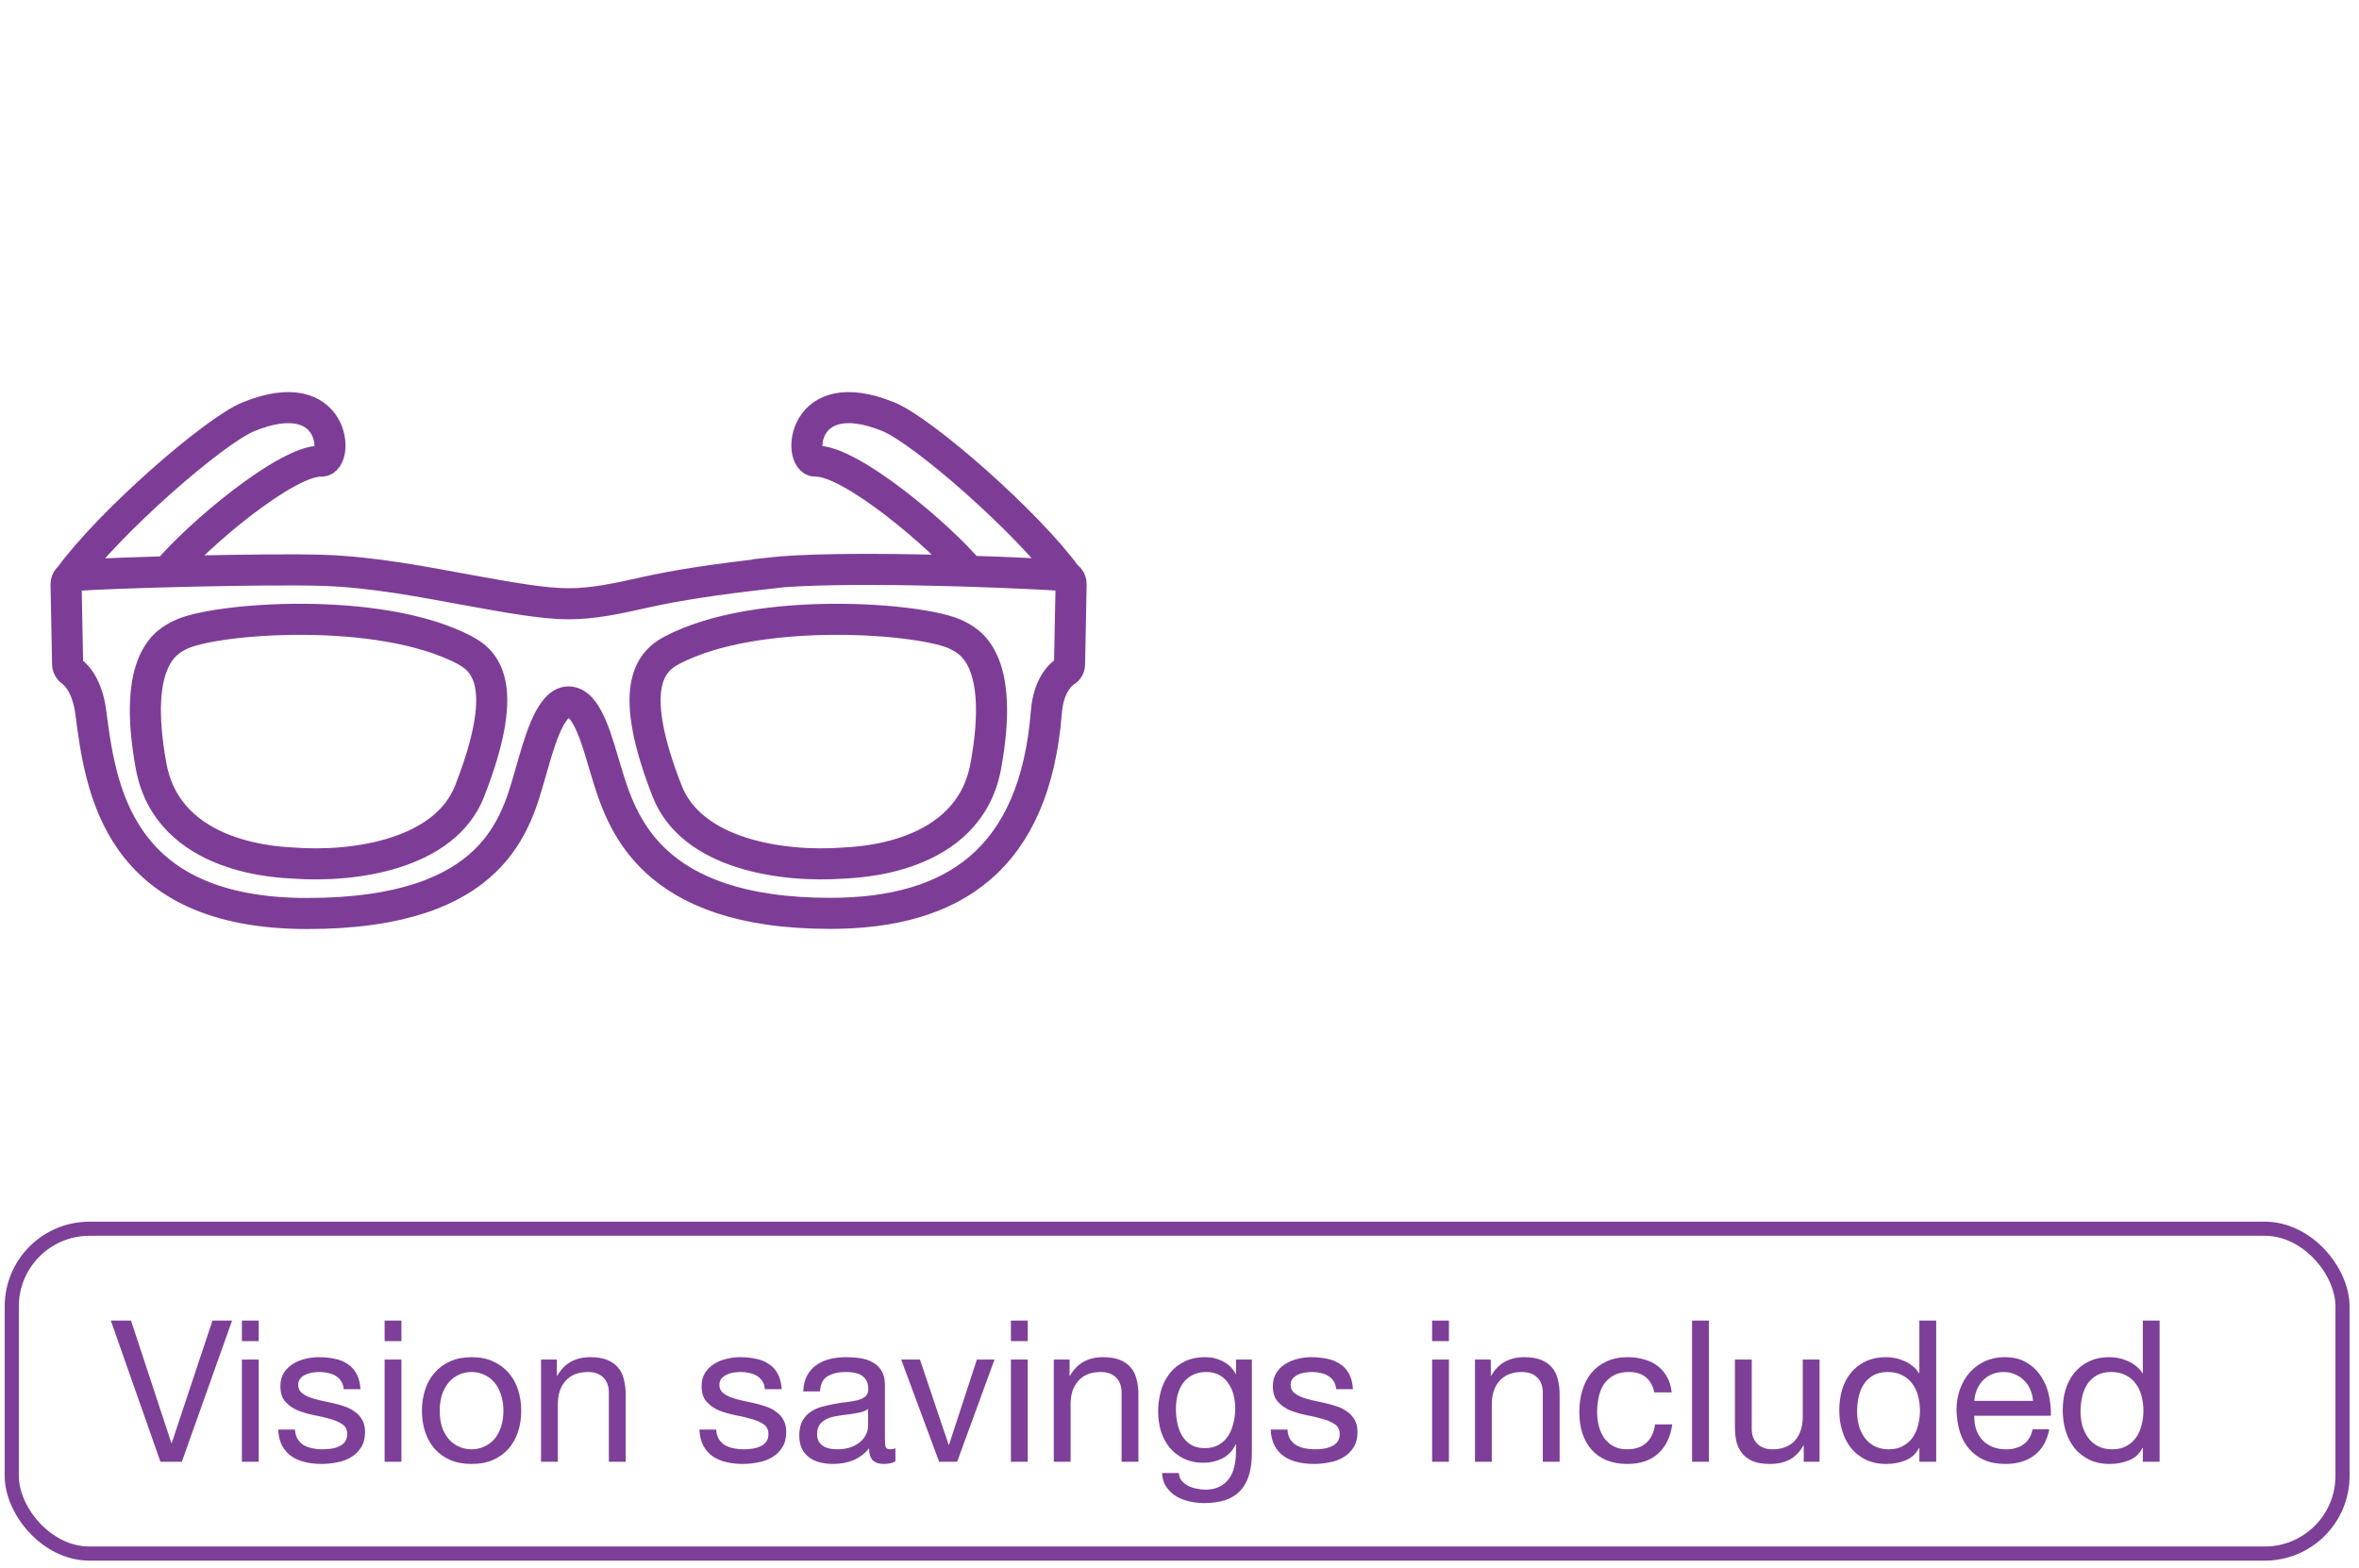
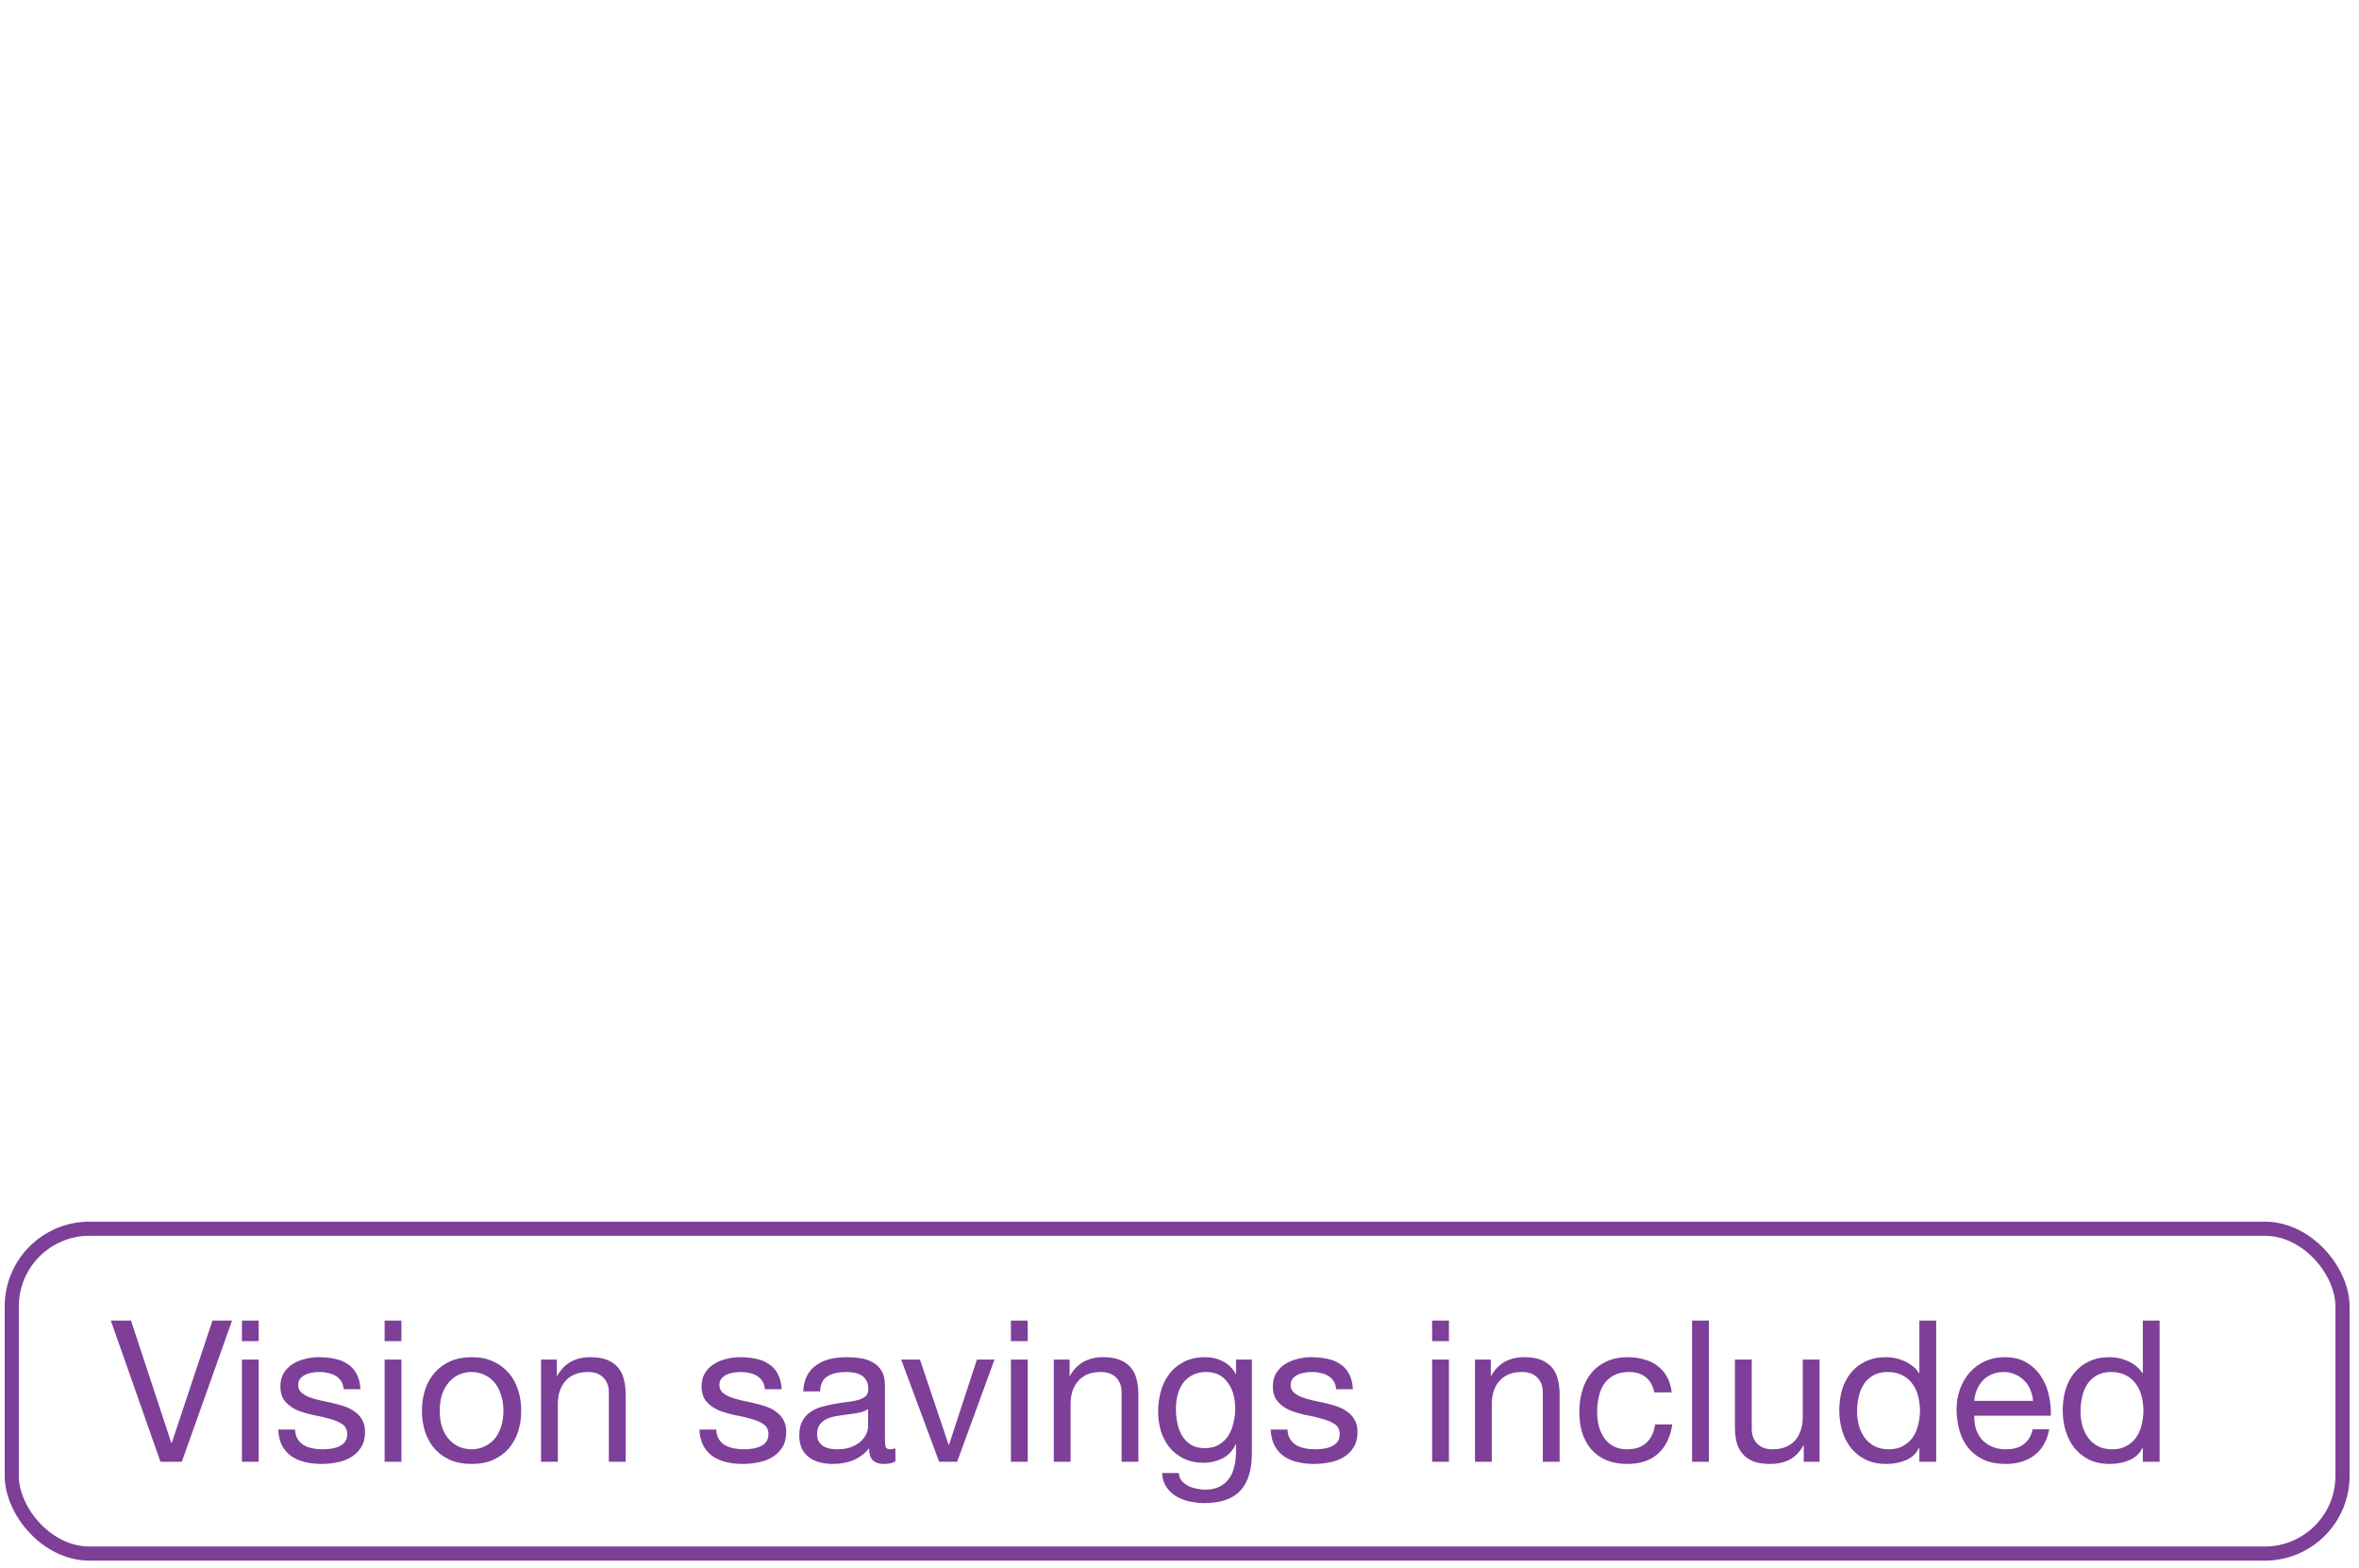
<svg xmlns="http://www.w3.org/2000/svg" width="167" height="111" viewBox="0 0 167 111" fill="none">
-   <path d="M11.827 40.49C13.967 37.92 20.307 32.56 22.747 32.65C23.997 32.69 23.807 26.99 17.607 29.5C15.137 30.5 7.707 37.02 4.937 40.85M68.657 40.49C66.517 37.92 60.177 32.56 57.737 32.65C56.487 32.69 56.677 26.99 62.877 29.5C65.347 30.5 72.777 37.02 75.547 40.85M54.377 40.6C50.667 41.02 47.997 41.42 45.667 41.94C43.707 42.38 42.007 42.75 40.247 42.75C38.487 42.75 36.047 42.31 33.237 41.8C30.037 41.22 26.427 40.49 22.807 40.38C18.907 40.26 8.257 40.53 5.207 40.75C4.907 40.77 4.677 41.05 4.677 41.37L4.787 47.03C4.787 47.24 4.907 47.44 5.077 47.55C5.117 47.58 6.147 48.25 6.427 50.43C7.117 55.76 8.267 64.68 21.737 64.68C35.207 64.68 36.557 58.14 37.587 54.62C38.077 52.95 38.887 49.7 40.247 49.7C41.607 49.7 42.297 52.59 42.917 54.62C43.987 58.13 45.937 64.67 58.767 64.67C67.527 64.67 73.257 60.82 74.077 50.4C74.247 48.24 75.367 47.58 75.407 47.55C75.597 47.45 75.717 47.24 75.717 47.02L75.827 41.36C75.827 41.04 75.607 40.76 75.297 40.74C70.577 40.45 59.087 40.04 54.377 40.58V40.6ZM32.927 46.05C34.547 46.9 36.047 48.84 33.247 56.01C31.507 60.48 25.107 61.43 20.777 61.11C20.017 61.05 11.917 60.93 10.697 54.24C9.287 46.51 11.937 45.37 12.767 44.95C15.047 43.79 26.807 42.81 32.937 46.05H32.927ZM47.547 46.05C45.937 46.9 44.427 48.84 47.227 56.01C48.967 60.48 55.367 61.43 59.707 61.11C60.467 61.05 68.567 60.93 69.787 54.24C71.197 46.51 68.547 45.37 67.717 44.95C65.437 43.79 53.677 42.81 47.547 46.05Z" stroke="#7D3D96" stroke-width="2.2" />
  <rect x="0.833" y="87" width="165" height="23" rx="5.5" stroke="#7D3F98" />
  <path d="M12.872 103.5H11.36L7.846 93.504H9.274L12.13 102.17H12.158L15.042 93.504H16.428L12.872 103.5ZM18.315 94.96H17.125V93.504H18.315V94.96ZM17.125 96.262H18.315V103.5H17.125V96.262ZM20.886 101.218C20.895 101.479 20.956 101.703 21.068 101.89C21.18 102.067 21.325 102.212 21.502 102.324C21.689 102.427 21.894 102.501 22.118 102.548C22.351 102.595 22.589 102.618 22.832 102.618C23.019 102.618 23.215 102.604 23.42 102.576C23.625 102.548 23.812 102.497 23.98 102.422C24.157 102.347 24.302 102.24 24.414 102.1C24.526 101.951 24.582 101.764 24.582 101.54C24.582 101.232 24.465 100.999 24.232 100.84C23.999 100.681 23.705 100.555 23.35 100.462C23.005 100.359 22.627 100.271 22.216 100.196C21.805 100.112 21.423 100 21.068 99.86C20.723 99.711 20.433 99.505 20.2 99.244C19.967 98.983 19.85 98.619 19.85 98.152C19.85 97.788 19.929 97.475 20.088 97.214C20.256 96.953 20.466 96.743 20.718 96.584C20.979 96.416 21.269 96.295 21.586 96.22C21.913 96.136 22.235 96.094 22.552 96.094C22.963 96.094 23.341 96.131 23.686 96.206C24.031 96.271 24.335 96.393 24.596 96.57C24.867 96.738 25.081 96.971 25.24 97.27C25.399 97.559 25.492 97.923 25.52 98.362H24.33C24.311 98.129 24.251 97.937 24.148 97.788C24.045 97.629 23.915 97.503 23.756 97.41C23.597 97.317 23.42 97.251 23.224 97.214C23.037 97.167 22.846 97.144 22.65 97.144C22.473 97.144 22.291 97.158 22.104 97.186C21.927 97.214 21.763 97.265 21.614 97.34C21.465 97.405 21.343 97.499 21.25 97.62C21.157 97.732 21.11 97.881 21.11 98.068C21.11 98.273 21.18 98.446 21.32 98.586C21.469 98.717 21.656 98.829 21.88 98.922C22.104 99.006 22.356 99.081 22.636 99.146C22.916 99.202 23.196 99.263 23.476 99.328C23.775 99.393 24.064 99.473 24.344 99.566C24.633 99.659 24.885 99.785 25.1 99.944C25.324 100.093 25.501 100.285 25.632 100.518C25.772 100.751 25.842 101.041 25.842 101.386C25.842 101.825 25.749 102.189 25.562 102.478C25.385 102.767 25.147 103.001 24.848 103.178C24.559 103.355 24.227 103.477 23.854 103.542C23.49 103.617 23.126 103.654 22.762 103.654C22.361 103.654 21.978 103.612 21.614 103.528C21.25 103.444 20.928 103.309 20.648 103.122C20.368 102.926 20.144 102.674 19.976 102.366C19.808 102.049 19.715 101.666 19.696 101.218H20.886ZM28.418 94.96H27.228V93.504H28.418V94.96ZM27.228 96.262H28.418V103.5H27.228V96.262ZM31.13 99.888C31.13 100.327 31.186 100.719 31.298 101.064C31.419 101.4 31.582 101.685 31.788 101.918C31.993 102.142 32.231 102.315 32.502 102.436C32.782 102.557 33.076 102.618 33.384 102.618C33.692 102.618 33.981 102.557 34.252 102.436C34.532 102.315 34.774 102.142 34.98 101.918C35.185 101.685 35.344 101.4 35.456 101.064C35.577 100.719 35.638 100.327 35.638 99.888C35.638 99.449 35.577 99.062 35.456 98.726C35.344 98.381 35.185 98.091 34.98 97.858C34.774 97.625 34.532 97.447 34.252 97.326C33.981 97.205 33.692 97.144 33.384 97.144C33.076 97.144 32.782 97.205 32.502 97.326C32.231 97.447 31.993 97.625 31.788 97.858C31.582 98.091 31.419 98.381 31.298 98.726C31.186 99.062 31.13 99.449 31.13 99.888ZM29.87 99.888C29.87 99.356 29.944 98.861 30.094 98.404C30.243 97.937 30.467 97.536 30.766 97.2C31.064 96.855 31.433 96.584 31.872 96.388C32.31 96.192 32.814 96.094 33.384 96.094C33.962 96.094 34.466 96.192 34.896 96.388C35.334 96.584 35.703 96.855 36.002 97.2C36.3 97.536 36.524 97.937 36.674 98.404C36.823 98.861 36.898 99.356 36.898 99.888C36.898 100.42 36.823 100.915 36.674 101.372C36.524 101.829 36.3 102.231 36.002 102.576C35.703 102.912 35.334 103.178 34.896 103.374C34.466 103.561 33.962 103.654 33.384 103.654C32.814 103.654 32.31 103.561 31.872 103.374C31.433 103.178 31.064 102.912 30.766 102.576C30.467 102.231 30.243 101.829 30.094 101.372C29.944 100.915 29.87 100.42 29.87 99.888ZM38.301 96.262H39.421V97.41H39.449C39.943 96.533 40.727 96.094 41.801 96.094C42.277 96.094 42.673 96.159 42.991 96.29C43.308 96.421 43.565 96.603 43.761 96.836C43.957 97.069 44.092 97.349 44.167 97.676C44.251 97.993 44.293 98.348 44.293 98.74V103.5H43.103V98.6C43.103 98.152 42.972 97.797 42.711 97.536C42.449 97.275 42.09 97.144 41.633 97.144C41.269 97.144 40.951 97.2 40.681 97.312C40.419 97.424 40.2 97.583 40.023 97.788C39.845 97.993 39.71 98.236 39.617 98.516C39.533 98.787 39.491 99.085 39.491 99.412V103.5H38.301V96.262ZM50.704 101.218C50.714 101.479 50.774 101.703 50.886 101.89C50.998 102.067 51.143 102.212 51.32 102.324C51.507 102.427 51.712 102.501 51.936 102.548C52.17 102.595 52.408 102.618 52.65 102.618C52.837 102.618 53.033 102.604 53.238 102.576C53.444 102.548 53.63 102.497 53.798 102.422C53.976 102.347 54.12 102.24 54.232 102.1C54.344 101.951 54.4 101.764 54.4 101.54C54.4 101.232 54.284 100.999 54.05 100.84C53.817 100.681 53.523 100.555 53.168 100.462C52.823 100.359 52.445 100.271 52.034 100.196C51.624 100.112 51.241 100 50.886 99.86C50.541 99.711 50.252 99.505 50.018 99.244C49.785 98.983 49.668 98.619 49.668 98.152C49.668 97.788 49.748 97.475 49.906 97.214C50.074 96.953 50.284 96.743 50.536 96.584C50.798 96.416 51.087 96.295 51.404 96.22C51.731 96.136 52.053 96.094 52.37 96.094C52.781 96.094 53.159 96.131 53.504 96.206C53.85 96.271 54.153 96.393 54.414 96.57C54.685 96.738 54.9 96.971 55.058 97.27C55.217 97.559 55.31 97.923 55.338 98.362H54.148C54.13 98.129 54.069 97.937 53.966 97.788C53.864 97.629 53.733 97.503 53.574 97.41C53.416 97.317 53.238 97.251 53.042 97.214C52.856 97.167 52.664 97.144 52.468 97.144C52.291 97.144 52.109 97.158 51.922 97.186C51.745 97.214 51.582 97.265 51.432 97.34C51.283 97.405 51.162 97.499 51.068 97.62C50.975 97.732 50.928 97.881 50.928 98.068C50.928 98.273 50.998 98.446 51.138 98.586C51.288 98.717 51.474 98.829 51.698 98.922C51.922 99.006 52.174 99.081 52.454 99.146C52.734 99.202 53.014 99.263 53.294 99.328C53.593 99.393 53.882 99.473 54.162 99.566C54.452 99.659 54.704 99.785 54.918 99.944C55.142 100.093 55.32 100.285 55.45 100.518C55.59 100.751 55.66 101.041 55.66 101.386C55.66 101.825 55.567 102.189 55.38 102.478C55.203 102.767 54.965 103.001 54.666 103.178C54.377 103.355 54.046 103.477 53.672 103.542C53.308 103.617 52.944 103.654 52.58 103.654C52.179 103.654 51.796 103.612 51.432 103.528C51.068 103.444 50.746 103.309 50.466 103.122C50.186 102.926 49.962 102.674 49.794 102.366C49.626 102.049 49.533 101.666 49.514 101.218H50.704ZM63.388 103.472C63.183 103.593 62.898 103.654 62.534 103.654C62.226 103.654 61.979 103.57 61.792 103.402C61.615 103.225 61.526 102.94 61.526 102.548C61.2 102.94 60.817 103.225 60.378 103.402C59.949 103.57 59.482 103.654 58.978 103.654C58.652 103.654 58.339 103.617 58.04 103.542C57.751 103.467 57.499 103.351 57.284 103.192C57.07 103.033 56.897 102.828 56.766 102.576C56.645 102.315 56.584 102.002 56.584 101.638C56.584 101.227 56.654 100.891 56.794 100.63C56.934 100.369 57.116 100.159 57.34 100C57.574 99.832 57.835 99.706 58.124 99.622C58.423 99.538 58.726 99.468 59.034 99.412C59.361 99.347 59.669 99.3 59.958 99.272C60.257 99.235 60.518 99.188 60.742 99.132C60.966 99.067 61.144 98.978 61.274 98.866C61.405 98.745 61.47 98.572 61.47 98.348C61.47 98.087 61.419 97.877 61.316 97.718C61.223 97.559 61.097 97.438 60.938 97.354C60.789 97.27 60.616 97.214 60.42 97.186C60.234 97.158 60.047 97.144 59.86 97.144C59.356 97.144 58.936 97.242 58.6 97.438C58.264 97.625 58.082 97.984 58.054 98.516H56.864C56.883 98.068 56.976 97.69 57.144 97.382C57.312 97.074 57.536 96.827 57.816 96.64C58.096 96.444 58.414 96.304 58.768 96.22C59.132 96.136 59.52 96.094 59.93 96.094C60.257 96.094 60.579 96.117 60.896 96.164C61.223 96.211 61.517 96.309 61.778 96.458C62.04 96.598 62.25 96.799 62.408 97.06C62.567 97.321 62.646 97.662 62.646 98.082V101.806C62.646 102.086 62.66 102.291 62.688 102.422C62.726 102.553 62.838 102.618 63.024 102.618C63.127 102.618 63.248 102.595 63.388 102.548V103.472ZM61.456 99.762C61.307 99.874 61.111 99.958 60.868 100.014C60.626 100.061 60.369 100.103 60.098 100.14C59.837 100.168 59.571 100.205 59.3 100.252C59.03 100.289 58.787 100.355 58.572 100.448C58.358 100.541 58.18 100.677 58.04 100.854C57.91 101.022 57.844 101.255 57.844 101.554C57.844 101.75 57.882 101.918 57.956 102.058C58.04 102.189 58.143 102.296 58.264 102.38C58.395 102.464 58.544 102.525 58.712 102.562C58.88 102.599 59.058 102.618 59.244 102.618C59.636 102.618 59.972 102.567 60.252 102.464C60.532 102.352 60.761 102.217 60.938 102.058C61.116 101.89 61.246 101.713 61.33 101.526C61.414 101.33 61.456 101.148 61.456 100.98V99.762ZM67.758 103.5H66.484L63.796 96.262H65.126L67.156 102.296H67.184L69.158 96.262H70.404L67.758 103.5ZM72.756 94.96H71.566V93.504H72.756V94.96ZM71.566 96.262H72.756V103.5H71.566V96.262ZM74.6 96.262H75.719V97.41H75.748C76.242 96.533 77.026 96.094 78.1 96.094C78.576 96.094 78.972 96.159 79.29 96.29C79.607 96.421 79.864 96.603 80.059 96.836C80.255 97.069 80.391 97.349 80.466 97.676C80.549 97.993 80.591 98.348 80.591 98.74V103.5H79.401V98.6C79.401 98.152 79.271 97.797 79.01 97.536C78.748 97.275 78.389 97.144 77.931 97.144C77.567 97.144 77.25 97.2 76.98 97.312C76.718 97.424 76.499 97.583 76.322 97.788C76.144 97.993 76.009 98.236 75.915 98.516C75.832 98.787 75.79 99.085 75.79 99.412V103.5H74.6V96.262ZM88.623 102.884C88.623 104.069 88.352 104.956 87.811 105.544C87.269 106.132 86.42 106.426 85.263 106.426C84.927 106.426 84.582 106.389 84.227 106.314C83.882 106.239 83.564 106.118 83.275 105.95C82.995 105.782 82.761 105.563 82.575 105.292C82.388 105.021 82.285 104.69 82.267 104.298H83.457C83.466 104.513 83.531 104.695 83.653 104.844C83.784 104.993 83.938 105.115 84.115 105.208C84.302 105.301 84.502 105.367 84.717 105.404C84.931 105.451 85.137 105.474 85.333 105.474C85.725 105.474 86.056 105.404 86.327 105.264C86.597 105.133 86.822 104.947 86.999 104.704C87.176 104.471 87.302 104.186 87.377 103.85C87.461 103.514 87.503 103.145 87.503 102.744V102.268H87.475C87.269 102.716 86.957 103.047 86.537 103.262C86.126 103.467 85.688 103.57 85.221 103.57C84.68 103.57 84.208 103.472 83.807 103.276C83.406 103.08 83.07 102.819 82.799 102.492C82.528 102.156 82.323 101.769 82.183 101.33C82.052 100.882 81.987 100.411 81.987 99.916C81.987 99.487 82.043 99.048 82.155 98.6C82.267 98.143 82.454 97.732 82.715 97.368C82.976 96.995 83.322 96.691 83.751 96.458C84.18 96.215 84.707 96.094 85.333 96.094C85.79 96.094 86.21 96.197 86.593 96.402C86.975 96.598 87.274 96.897 87.489 97.298H87.503V96.262H88.623V102.884ZM85.291 102.534C85.683 102.534 86.014 102.455 86.285 102.296C86.565 102.128 86.789 101.913 86.957 101.652C87.125 101.381 87.246 101.078 87.321 100.742C87.405 100.406 87.447 100.07 87.447 99.734C87.447 99.417 87.409 99.104 87.335 98.796C87.26 98.488 87.139 98.213 86.971 97.97C86.812 97.718 86.602 97.517 86.341 97.368C86.079 97.219 85.762 97.144 85.389 97.144C85.006 97.144 84.68 97.219 84.409 97.368C84.138 97.508 83.914 97.699 83.737 97.942C83.569 98.185 83.443 98.465 83.359 98.782C83.284 99.099 83.247 99.431 83.247 99.776C83.247 100.103 83.279 100.429 83.345 100.756C83.41 101.083 83.522 101.381 83.681 101.652C83.84 101.913 84.049 102.128 84.311 102.296C84.572 102.455 84.899 102.534 85.291 102.534ZM91.146 101.218C91.155 101.479 91.216 101.703 91.328 101.89C91.44 102.067 91.585 102.212 91.762 102.324C91.948 102.427 92.154 102.501 92.378 102.548C92.611 102.595 92.849 102.618 93.092 102.618C93.278 102.618 93.475 102.604 93.68 102.576C93.885 102.548 94.072 102.497 94.24 102.422C94.417 102.347 94.562 102.24 94.674 102.1C94.786 101.951 94.842 101.764 94.842 101.54C94.842 101.232 94.725 100.999 94.492 100.84C94.258 100.681 93.965 100.555 93.61 100.462C93.264 100.359 92.886 100.271 92.476 100.196C92.065 100.112 91.683 100 91.328 99.86C90.983 99.711 90.693 99.505 90.46 99.244C90.227 98.983 90.11 98.619 90.11 98.152C90.11 97.788 90.189 97.475 90.348 97.214C90.516 96.953 90.726 96.743 90.978 96.584C91.239 96.416 91.528 96.295 91.846 96.22C92.172 96.136 92.495 96.094 92.812 96.094C93.222 96.094 93.6 96.131 93.946 96.206C94.291 96.271 94.594 96.393 94.856 96.57C95.126 96.738 95.341 96.971 95.5 97.27C95.659 97.559 95.752 97.923 95.78 98.362H94.59C94.571 98.129 94.51 97.937 94.408 97.788C94.305 97.629 94.174 97.503 94.016 97.41C93.857 97.317 93.68 97.251 93.484 97.214C93.297 97.167 93.106 97.144 92.91 97.144C92.733 97.144 92.55 97.158 92.364 97.186C92.186 97.214 92.023 97.265 91.874 97.34C91.725 97.405 91.603 97.499 91.51 97.62C91.416 97.732 91.37 97.881 91.37 98.068C91.37 98.273 91.44 98.446 91.58 98.586C91.729 98.717 91.916 98.829 92.14 98.922C92.364 99.006 92.616 99.081 92.896 99.146C93.176 99.202 93.456 99.263 93.736 99.328C94.034 99.393 94.324 99.473 94.604 99.566C94.893 99.659 95.145 99.785 95.36 99.944C95.584 100.093 95.761 100.285 95.892 100.518C96.032 100.751 96.102 101.041 96.102 101.386C96.102 101.825 96.008 102.189 95.822 102.478C95.644 102.767 95.406 103.001 95.108 103.178C94.819 103.355 94.487 103.477 94.114 103.542C93.75 103.617 93.386 103.654 93.022 103.654C92.621 103.654 92.238 103.612 91.874 103.528C91.51 103.444 91.188 103.309 90.908 103.122C90.628 102.926 90.404 102.674 90.236 102.366C90.068 102.049 89.975 101.666 89.956 101.218H91.146ZM102.574 94.96H101.384V93.504H102.574V94.96ZM101.384 96.262H102.574V103.5H101.384V96.262ZM104.418 96.262H105.538V97.41H105.566C106.061 96.533 106.845 96.094 107.918 96.094C108.394 96.094 108.791 96.159 109.108 96.29C109.425 96.421 109.682 96.603 109.878 96.836C110.074 97.069 110.209 97.349 110.284 97.676C110.368 97.993 110.41 98.348 110.41 98.74V103.5H109.22V98.6C109.22 98.152 109.089 97.797 108.828 97.536C108.567 97.275 108.207 97.144 107.75 97.144C107.386 97.144 107.069 97.2 106.798 97.312C106.537 97.424 106.317 97.583 106.14 97.788C105.963 97.993 105.827 98.236 105.734 98.516C105.65 98.787 105.608 99.085 105.608 99.412V103.5H104.418V96.262ZM117.111 98.586C117.018 98.129 116.822 97.774 116.523 97.522C116.224 97.27 115.823 97.144 115.319 97.144C114.89 97.144 114.53 97.223 114.241 97.382C113.952 97.541 113.718 97.751 113.541 98.012C113.373 98.273 113.252 98.577 113.177 98.922C113.102 99.258 113.065 99.608 113.065 99.972C113.065 100.308 113.102 100.635 113.177 100.952C113.261 101.269 113.387 101.554 113.555 101.806C113.723 102.049 113.942 102.245 114.213 102.394C114.484 102.543 114.806 102.618 115.179 102.618C115.767 102.618 116.224 102.464 116.551 102.156C116.887 101.848 117.092 101.414 117.167 100.854H118.385C118.254 101.75 117.918 102.441 117.377 102.926C116.845 103.411 116.117 103.654 115.193 103.654C114.642 103.654 114.152 103.565 113.723 103.388C113.303 103.211 112.948 102.959 112.659 102.632C112.379 102.305 112.164 101.918 112.015 101.47C111.875 101.013 111.805 100.513 111.805 99.972C111.805 99.431 111.875 98.927 112.015 98.46C112.155 97.984 112.365 97.573 112.645 97.228C112.934 96.873 113.294 96.598 113.723 96.402C114.152 96.197 114.652 96.094 115.221 96.094C115.632 96.094 116.014 96.145 116.369 96.248C116.733 96.341 117.05 96.491 117.321 96.696C117.601 96.901 117.83 97.163 118.007 97.48C118.184 97.788 118.296 98.157 118.343 98.586H117.111ZM119.787 93.504H120.977V103.5H119.787V93.504ZM128.812 103.5H127.692V102.352H127.664C127.412 102.8 127.09 103.131 126.698 103.346C126.306 103.551 125.844 103.654 125.312 103.654C124.836 103.654 124.44 103.593 124.122 103.472C123.805 103.341 123.548 103.159 123.352 102.926C123.156 102.693 123.016 102.417 122.932 102.1C122.858 101.773 122.82 101.414 122.82 101.022V96.262H124.01V101.162C124.01 101.61 124.141 101.965 124.402 102.226C124.664 102.487 125.023 102.618 125.48 102.618C125.844 102.618 126.157 102.562 126.418 102.45C126.689 102.338 126.913 102.179 127.09 101.974C127.268 101.769 127.398 101.531 127.482 101.26C127.576 100.98 127.622 100.677 127.622 100.35V96.262H128.812V103.5ZM131.467 99.944C131.467 100.28 131.509 100.611 131.593 100.938C131.687 101.255 131.822 101.54 131.999 101.792C132.186 102.044 132.419 102.245 132.699 102.394C132.989 102.543 133.325 102.618 133.707 102.618C134.109 102.618 134.449 102.539 134.729 102.38C135.009 102.221 135.238 102.016 135.415 101.764C135.593 101.503 135.719 101.209 135.793 100.882C135.877 100.555 135.919 100.224 135.919 99.888C135.919 99.533 135.877 99.193 135.793 98.866C135.709 98.53 135.574 98.236 135.387 97.984C135.21 97.732 134.977 97.531 134.687 97.382C134.398 97.223 134.048 97.144 133.637 97.144C133.236 97.144 132.895 97.223 132.615 97.382C132.335 97.541 132.111 97.751 131.943 98.012C131.775 98.273 131.654 98.572 131.579 98.908C131.505 99.244 131.467 99.589 131.467 99.944ZM137.067 103.5H135.877V102.52H135.849C135.653 102.921 135.345 103.211 134.925 103.388C134.505 103.565 134.043 103.654 133.539 103.654C132.979 103.654 132.489 103.551 132.069 103.346C131.659 103.141 131.313 102.865 131.033 102.52C130.763 102.175 130.557 101.773 130.417 101.316C130.277 100.859 130.207 100.373 130.207 99.86C130.207 99.347 130.273 98.861 130.403 98.404C130.543 97.947 130.749 97.55 131.019 97.214C131.299 96.869 131.645 96.598 132.055 96.402C132.475 96.197 132.961 96.094 133.511 96.094C133.698 96.094 133.899 96.113 134.113 96.15C134.328 96.187 134.543 96.253 134.757 96.346C134.972 96.43 135.173 96.547 135.359 96.696C135.555 96.836 135.719 97.013 135.849 97.228H135.877V93.504H137.067V103.5ZM143.924 99.188C143.906 98.908 143.84 98.642 143.728 98.39C143.626 98.138 143.481 97.923 143.294 97.746C143.117 97.559 142.902 97.415 142.65 97.312C142.408 97.2 142.137 97.144 141.838 97.144C141.53 97.144 141.25 97.2 140.998 97.312C140.756 97.415 140.546 97.559 140.368 97.746C140.191 97.933 140.051 98.152 139.948 98.404C139.846 98.647 139.785 98.908 139.766 99.188H143.924ZM145.072 101.204C144.914 102.016 144.564 102.627 144.022 103.038C143.481 103.449 142.8 103.654 141.978 103.654C141.4 103.654 140.896 103.561 140.466 103.374C140.046 103.187 139.692 102.926 139.402 102.59C139.113 102.254 138.894 101.853 138.744 101.386C138.604 100.919 138.525 100.411 138.506 99.86C138.506 99.309 138.59 98.805 138.758 98.348C138.926 97.891 139.16 97.494 139.458 97.158C139.766 96.822 140.126 96.561 140.536 96.374C140.956 96.187 141.414 96.094 141.908 96.094C142.552 96.094 143.084 96.229 143.504 96.5C143.934 96.761 144.274 97.097 144.526 97.508C144.788 97.919 144.965 98.367 145.058 98.852C145.161 99.337 145.203 99.799 145.184 100.238H139.766C139.757 100.555 139.794 100.859 139.878 101.148C139.962 101.428 140.098 101.68 140.284 101.904C140.471 102.119 140.709 102.291 140.998 102.422C141.288 102.553 141.628 102.618 142.02 102.618C142.524 102.618 142.935 102.501 143.252 102.268C143.579 102.035 143.794 101.68 143.896 101.204H145.072ZM147.286 99.944C147.286 100.28 147.328 100.611 147.412 100.938C147.505 101.255 147.641 101.54 147.818 101.792C148.005 102.044 148.238 102.245 148.518 102.394C148.807 102.543 149.143 102.618 149.526 102.618C149.927 102.618 150.268 102.539 150.548 102.38C150.828 102.221 151.057 102.016 151.234 101.764C151.411 101.503 151.537 101.209 151.612 100.882C151.696 100.555 151.738 100.224 151.738 99.888C151.738 99.533 151.696 99.193 151.612 98.866C151.528 98.53 151.393 98.236 151.206 97.984C151.029 97.732 150.795 97.531 150.506 97.382C150.217 97.223 149.867 97.144 149.456 97.144C149.055 97.144 148.714 97.223 148.434 97.382C148.154 97.541 147.93 97.751 147.762 98.012C147.594 98.273 147.473 98.572 147.398 98.908C147.323 99.244 147.286 99.589 147.286 99.944ZM152.886 103.5H151.696V102.52H151.668C151.472 102.921 151.164 103.211 150.744 103.388C150.324 103.565 149.862 103.654 149.358 103.654C148.798 103.654 148.308 103.551 147.888 103.346C147.477 103.141 147.132 102.865 146.852 102.52C146.581 102.175 146.376 101.773 146.236 101.316C146.096 100.859 146.026 100.373 146.026 99.86C146.026 99.347 146.091 98.861 146.222 98.404C146.362 97.947 146.567 97.55 146.838 97.214C147.118 96.869 147.463 96.598 147.874 96.402C148.294 96.197 148.779 96.094 149.33 96.094C149.517 96.094 149.717 96.113 149.932 96.15C150.147 96.187 150.361 96.253 150.576 96.346C150.791 96.43 150.991 96.547 151.178 96.696C151.374 96.836 151.537 97.013 151.668 97.228H151.696V93.504H152.886V103.5Z" fill="#7D3F98" />
</svg>